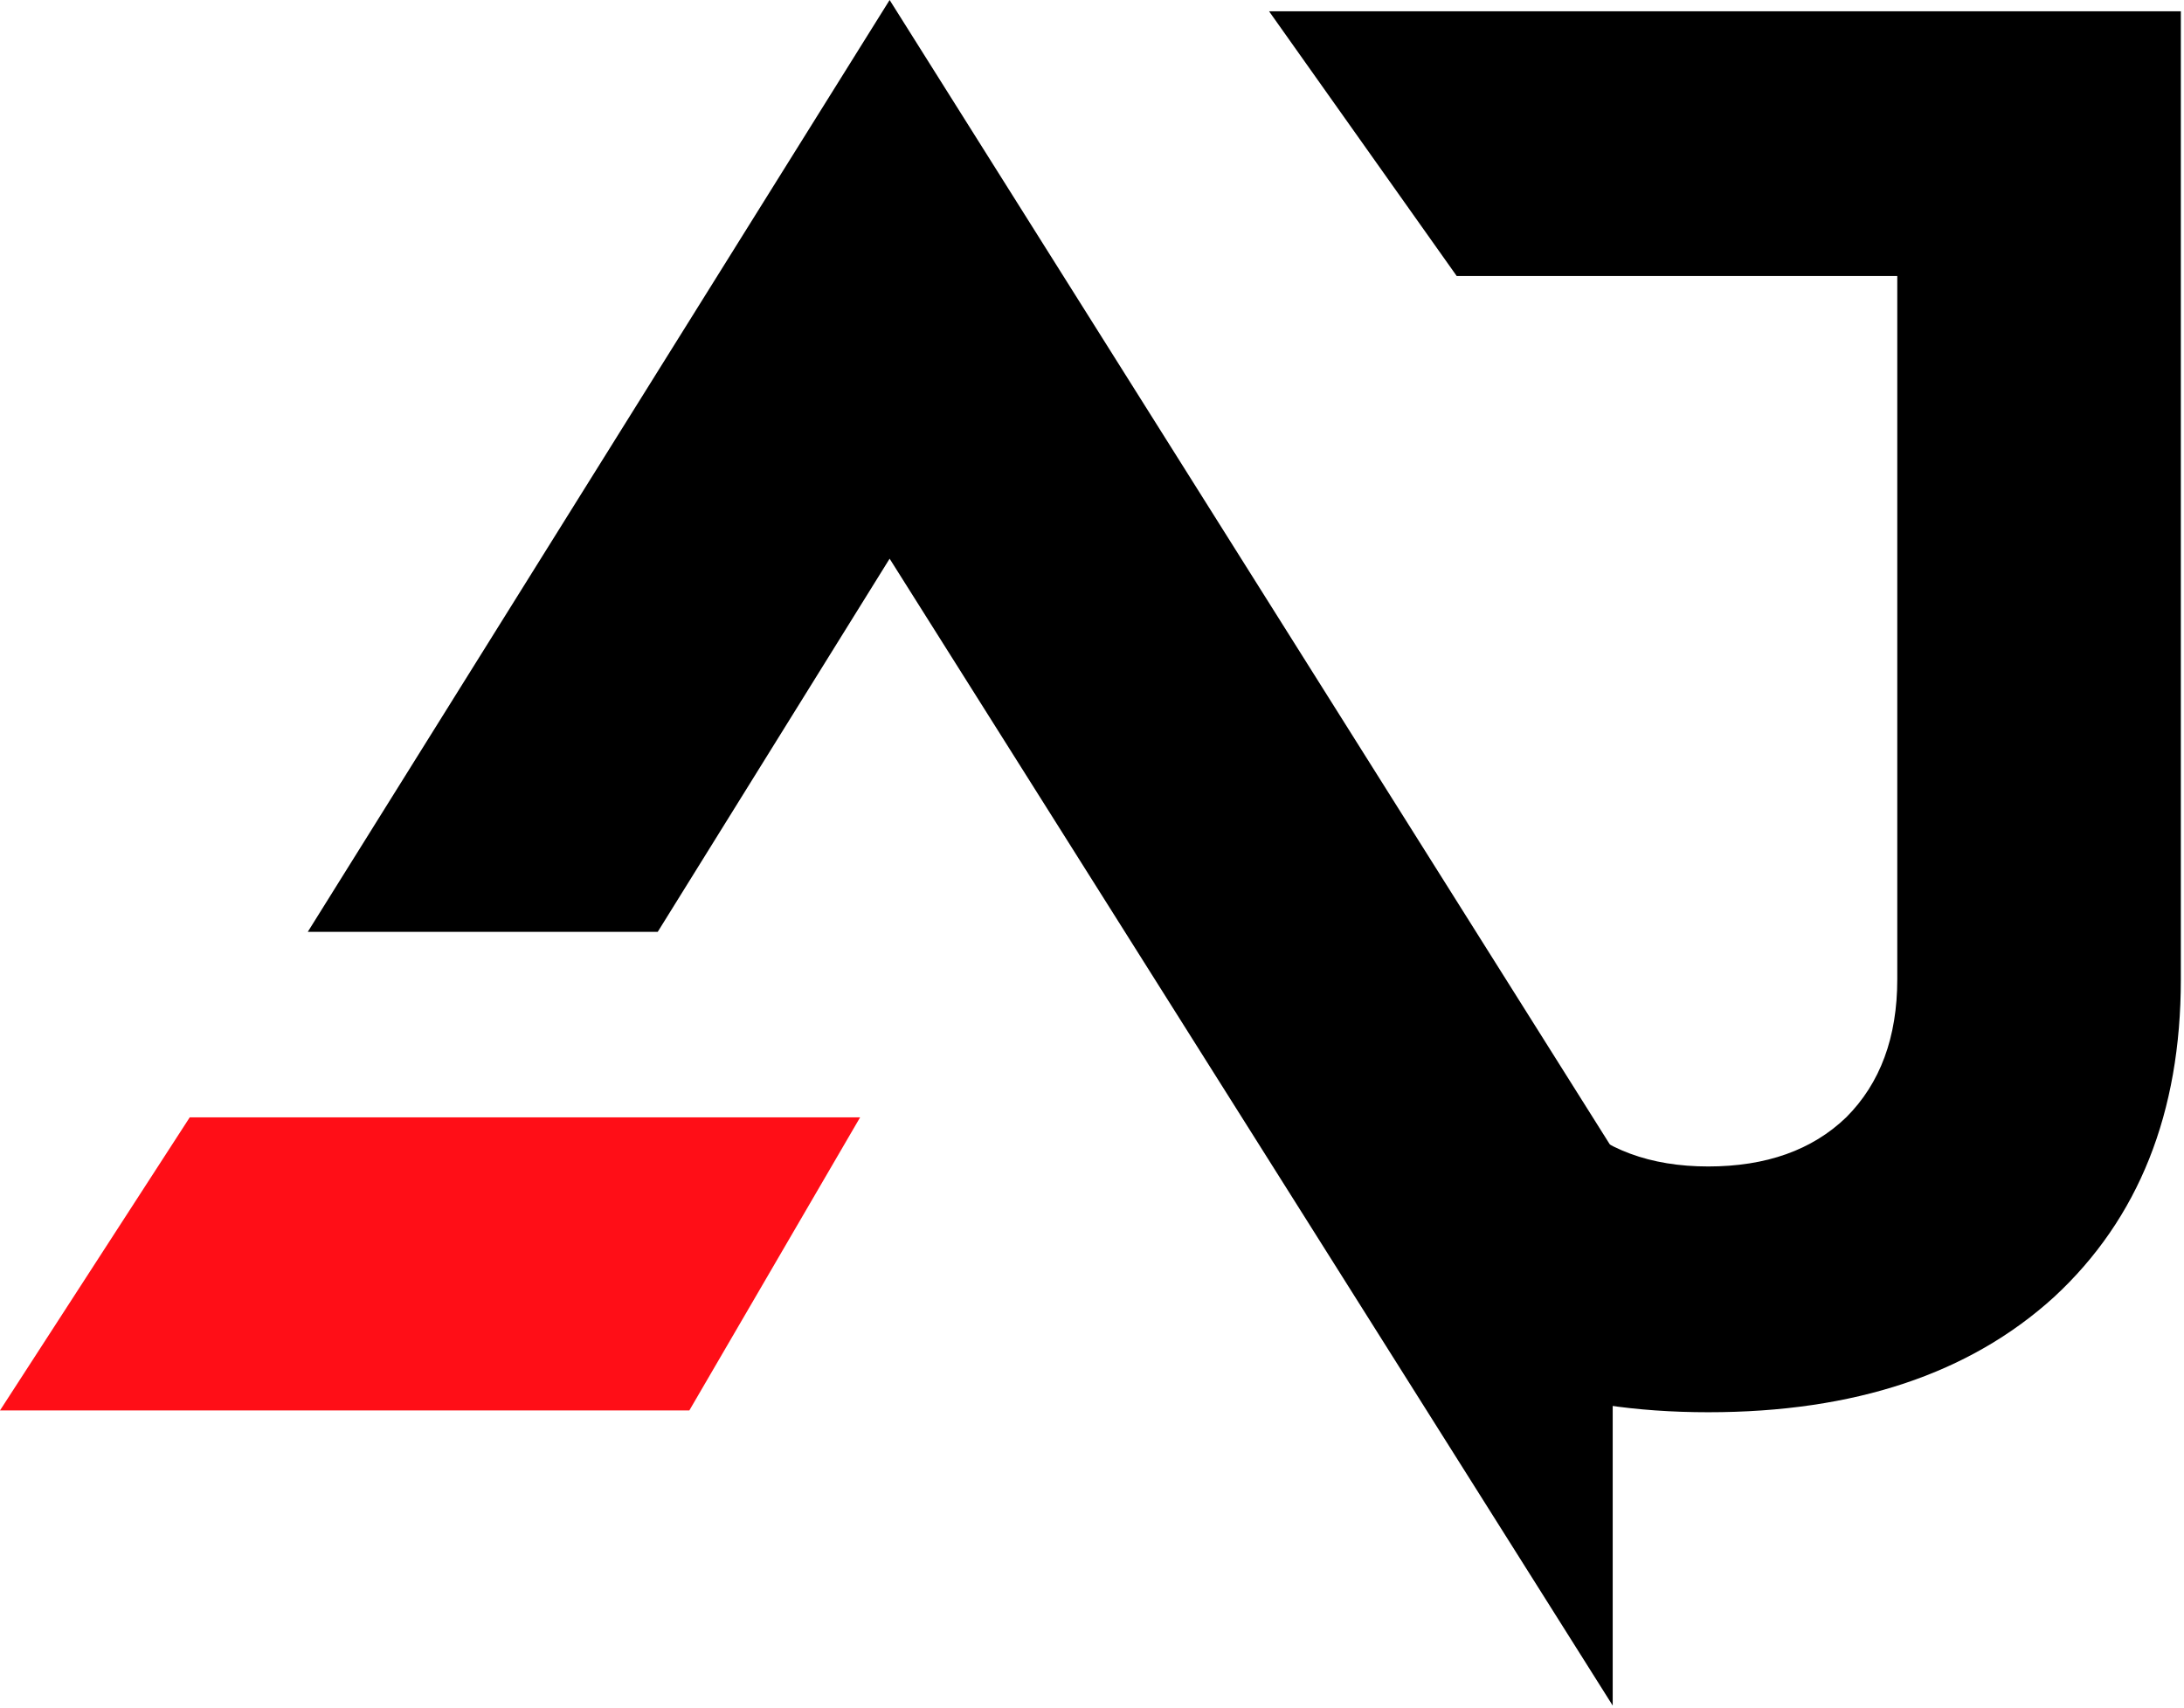
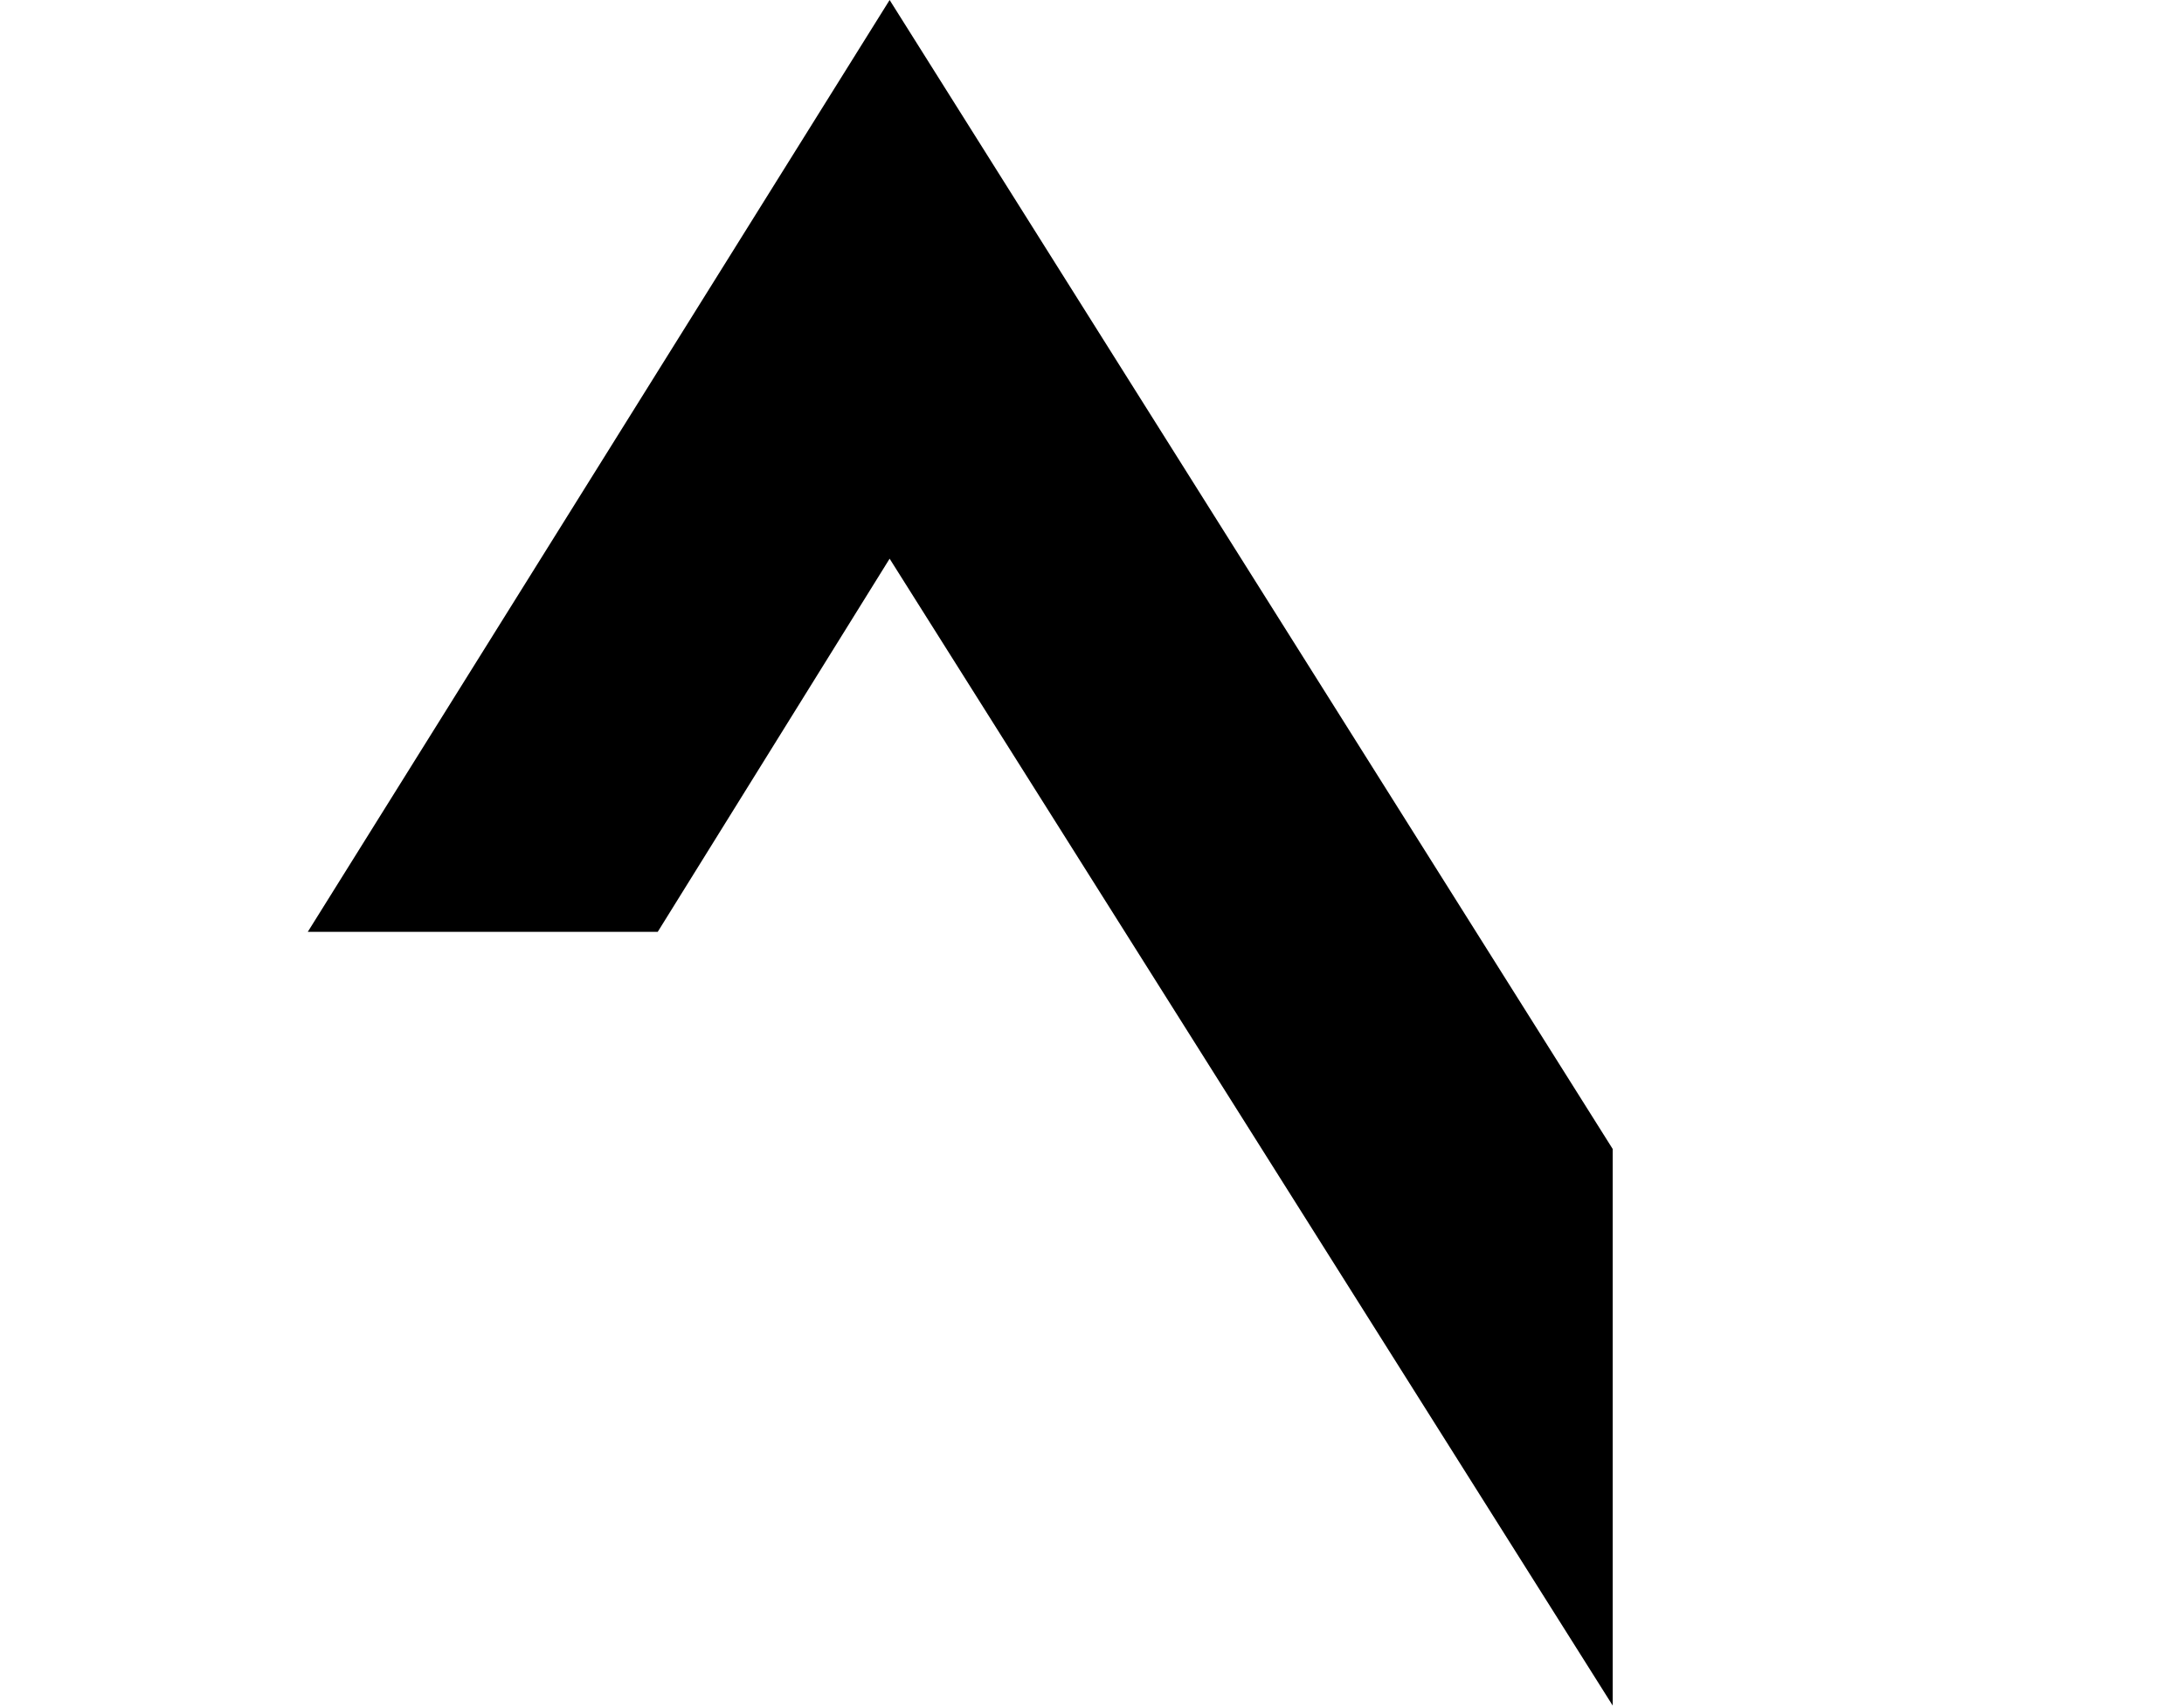
<svg xmlns="http://www.w3.org/2000/svg" width="518" height="405" viewBox="0 0 518 405" fill="none">
-   <path d="M405.157 334.932C370.781 334.932 343.43 325.666 323.104 307.133C311.5 283 315 295.5 276.5 231.357L341.5 213C341.5 226.75 364.355 256.167 372.426 264.537C380.496 272.608 391.407 276.643 405.157 276.643C418.907 276.643 429.818 272.757 437.889 264.985C445.96 256.914 449.995 246.004 449.995 232.253V65.457H345.5L301 2.684H517.252V232.253C517.252 263.939 507.238 289.048 487.21 307.581C467.183 325.815 439.832 334.932 405.157 334.932Z" fill="black" />
  <path d="M156 221H73L211 0L382.5 272.5V404.5L211 132.5L156 221Z" fill="black" />
-   <path d="M45 265L0 334.5H163.5L204 265H45Z" fill="#FF0E17" />
</svg>